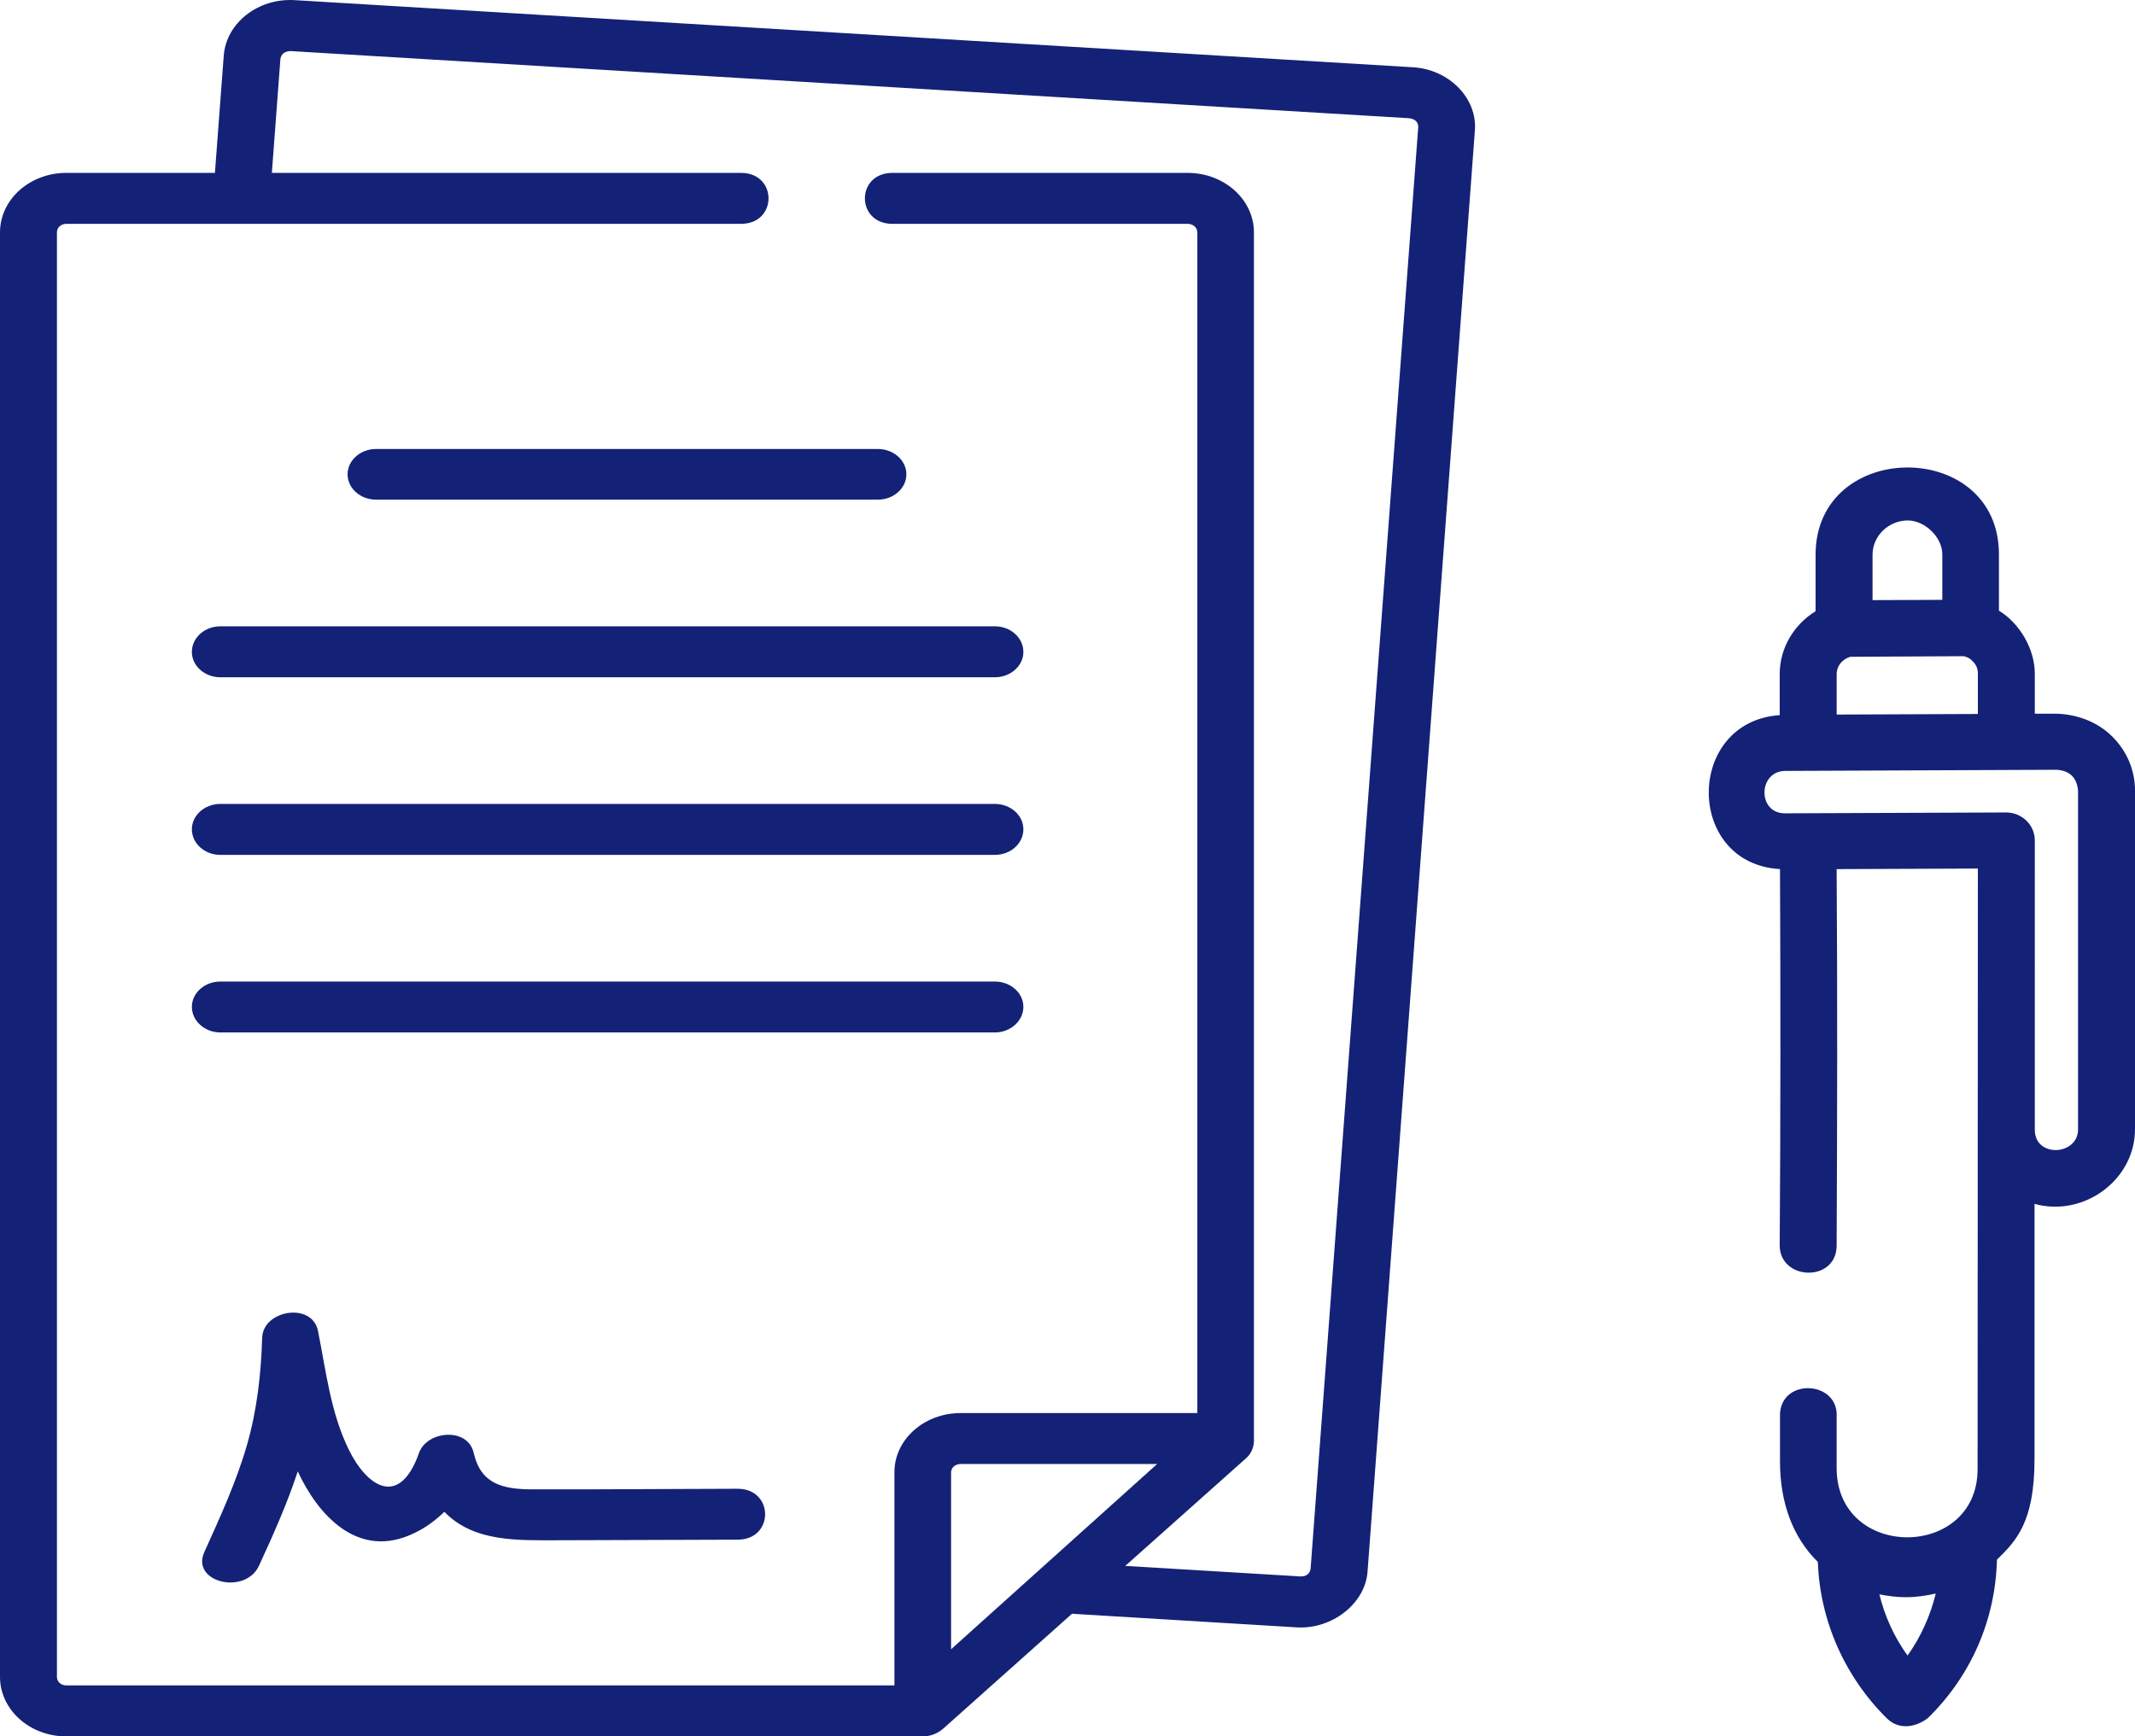
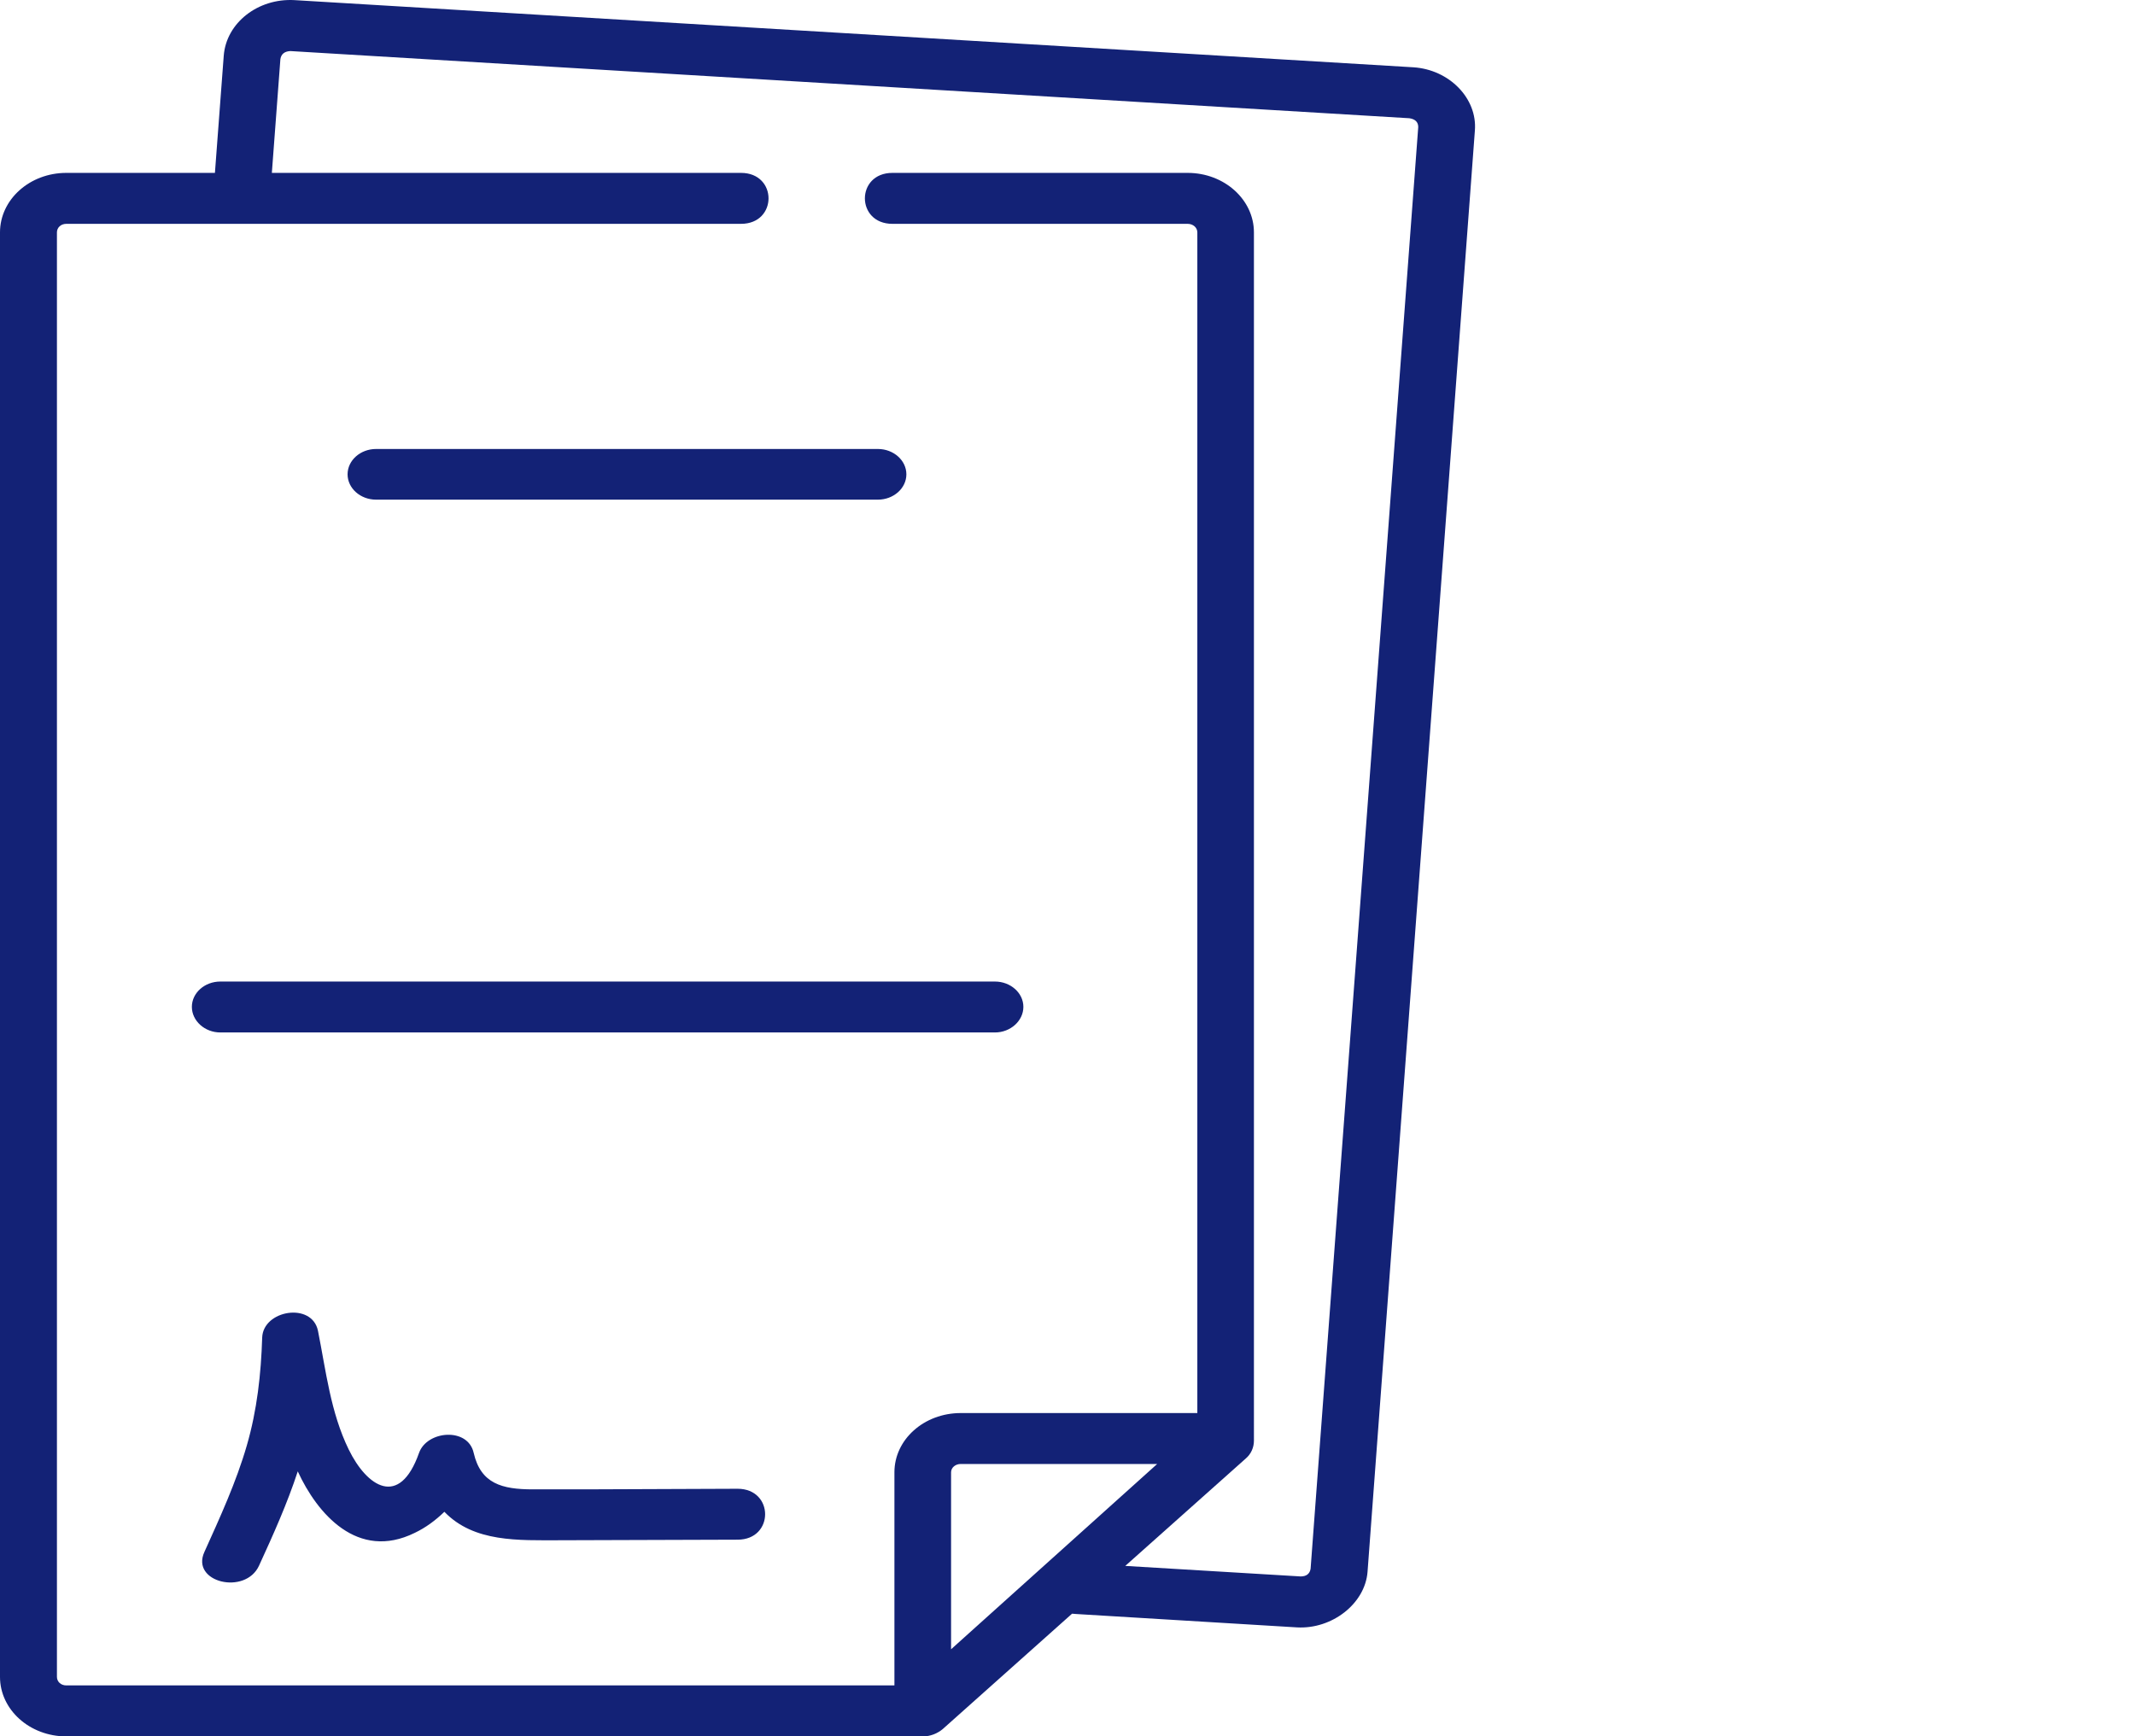
<svg xmlns="http://www.w3.org/2000/svg" version="1.1" id="レイヤー_1" x="0px" y="0px" width="75px" height="61.004px" viewBox="0 0 75 61.004" enable-background="new 0 0 75 61.004" xml:space="preserve">
  <g>
    <path fill-rule="evenodd" clip-rule="evenodd" fill="#132276" d="M46.04,55.113c-0.03,0.181-0.149,0.271-0.351,0.271l-6.16-0.37   l4.23-3.77c0.19-0.16,0.29-0.391,0.29-0.631V8.164c0-1.15-1.04-2.09-2.329-2.09H31.35c-1.29,0-1.29,1.79,0,1.79h10.371   c0.189,0,0.34,0.13,0.34,0.3v41.48H33.75c-1.29,0-2.33,0.93-2.33,2.08v7.489H2.33c-0.19,0-0.33-0.13-0.33-0.3V8.164   c0-0.17,0.14-0.3,0.33-0.3h23.7c1.29,0,1.29-1.79,0-1.79H9.55l0.3-4c0.03-0.18,0.15-0.27,0.35-0.28l39.31,2.36   c0.2,0.03,0.311,0.13,0.311,0.31L46.04,55.113z M33.41,57.943v-6.219c0-0.16,0.15-0.291,0.34-0.291h6.9L33.41,57.943z M49.65,2.364   L10.34,0.004c-1.28-0.07-2.39,0.8-2.48,1.95l-0.31,4.12H2.33C1.04,6.074,0,7.014,0,8.164v50.75c0,1.15,1.04,2.09,2.33,2.09h30.09   c0.26,0,0.51-0.1,0.7-0.26l4.54-4.051l0.14,0.011l7.761,0.47c1.229,0.07,2.39-0.83,2.479-1.949l3.771-50.641   C51.9,3.454,50.91,2.444,49.65,2.364z" />
-     <path fill-rule="evenodd" clip-rule="evenodd" fill="#132276" d="M34.95,28.244H7.74c-0.55,0-1,0.4-1,0.89c0,0.5,0.45,0.9,1,0.9   h27.21c0.55,0,1-0.4,1-0.9C35.95,28.644,35.5,28.244,34.95,28.244z" />
    <path fill-rule="evenodd" clip-rule="evenodd" fill="#132276" d="M34.95,34.484H7.74c-0.55,0-1,0.399-1,0.89   c0,0.489,0.45,0.899,1,0.899h27.21c0.55,0,1-0.41,1-0.899C35.95,34.884,35.5,34.484,34.95,34.484z" />
-     <path fill-rule="evenodd" clip-rule="evenodd" fill="#132276" d="M6.74,22.904c0,0.49,0.45,0.89,1,0.89h27.21c0.55,0,1-0.4,1-0.89   c0-0.5-0.45-0.9-1-0.9H7.74C7.19,22.004,6.74,22.404,6.74,22.904z" />
    <path fill-rule="evenodd" clip-rule="evenodd" fill="#132276" d="M12.21,16.664c0,0.49,0.45,0.89,1,0.89h17.63c0.55,0,1-0.4,1-0.89   c0-0.49-0.45-0.89-1-0.89H13.21C12.66,15.774,12.21,16.174,12.21,16.664z" />
    <path fill-rule="evenodd" clip-rule="evenodd" fill="#132276" d="M25.91,52.304l-5.38,0.021h-1.81c-1.09,0-1.83-0.2-2.08-1.28   c-0.2-0.91-1.64-0.79-1.92,0c-0.69,1.95-1.83,1.19-2.47-0.12s-0.8-2.77-1.08-4.17c-0.21-1.02-1.93-0.73-1.96,0.24   c-0.04,1.279-0.18,2.55-0.54,3.789c-0.37,1.281-0.94,2.521-1.49,3.74c-0.49,1.07,1.44,1.53,1.92,0.48   c0.5-1.09,0.99-2.18,1.36-3.311c0.68,1.48,2.1,3.15,4.11,2.16c0.38-0.18,0.73-0.439,1.04-0.74c1.04,1.08,2.6,1,4.06,1l6.24-0.02   C27.2,54.094,27.2,52.304,25.91,52.304z" />
-     <path fill-rule="evenodd" clip-rule="evenodd" fill="#132276" d="M73,39.674c0,0.93-1.52,1.01-1.52,0.02V29.524   c0-0.55-0.461-0.98-1.01-0.98l-7.771,0.03c-0.97,0-0.94-1.48,0.01-1.49l9.54-0.04c0.46,0.03,0.71,0.28,0.75,0.73V39.674z    M67.01,58.164c-0.47-0.65-0.8-1.381-0.99-2.15c0.311,0.061,0.621,0.1,0.931,0.1c0.35,0,0.7-0.049,1.05-0.129   C67.811,56.764,67.48,57.504,67.01,58.164z M67.01,18.284c0.61,0,1.221,0.59,1.221,1.19v1.6l-2.451,0.01v-1.59   C65.779,18.834,66.33,18.294,67.01,18.284z M64.52,25.104v-1.42c0-0.29,0.201-0.53,0.48-0.61l3.99-0.02   c0.119,0.03,0.22,0.08,0.3,0.17c0.13,0.12,0.19,0.27,0.19,0.44v1.42L64.52,25.104z M74.189,25.864   c-0.52-0.51-1.229-0.77-1.949-0.79h-0.76v-1.41c0-0.85-0.521-1.76-1.26-2.21v-1.98c0-4.08-6.441-4.06-6.441,0.02v1.98   c-0.75,0.46-1.26,1.28-1.26,2.21v1.44c-3.319,0.23-3.33,5.22,0.01,5.409c0.021,4.41,0.021,8.74-0.01,13.221   c0,1.24,1.99,1.311,2,0.01c0.021-4.48,0.03-8.82,0-13.23l4.961-0.02l-0.01,21.1c0,3.19-4.951,3.211-4.951-0.039v-1.791   c0.08-1.27-1.92-1.389-1.99-0.119v1.68c0,1.45,0.451,2.67,1.33,3.53c0.07,2.06,0.951,4.05,2.44,5.51   c0.431,0.41,1.021,0.29,1.431-0.03c1.52-1.49,2.369-3.459,2.42-5.56c0.66-0.649,1.32-1.3,1.32-3.53v-8.97   C73.2,42.773,75,41.454,75,39.674v-11.9C75,27.054,74.71,26.374,74.189,25.864z" />
  </g>
</svg>